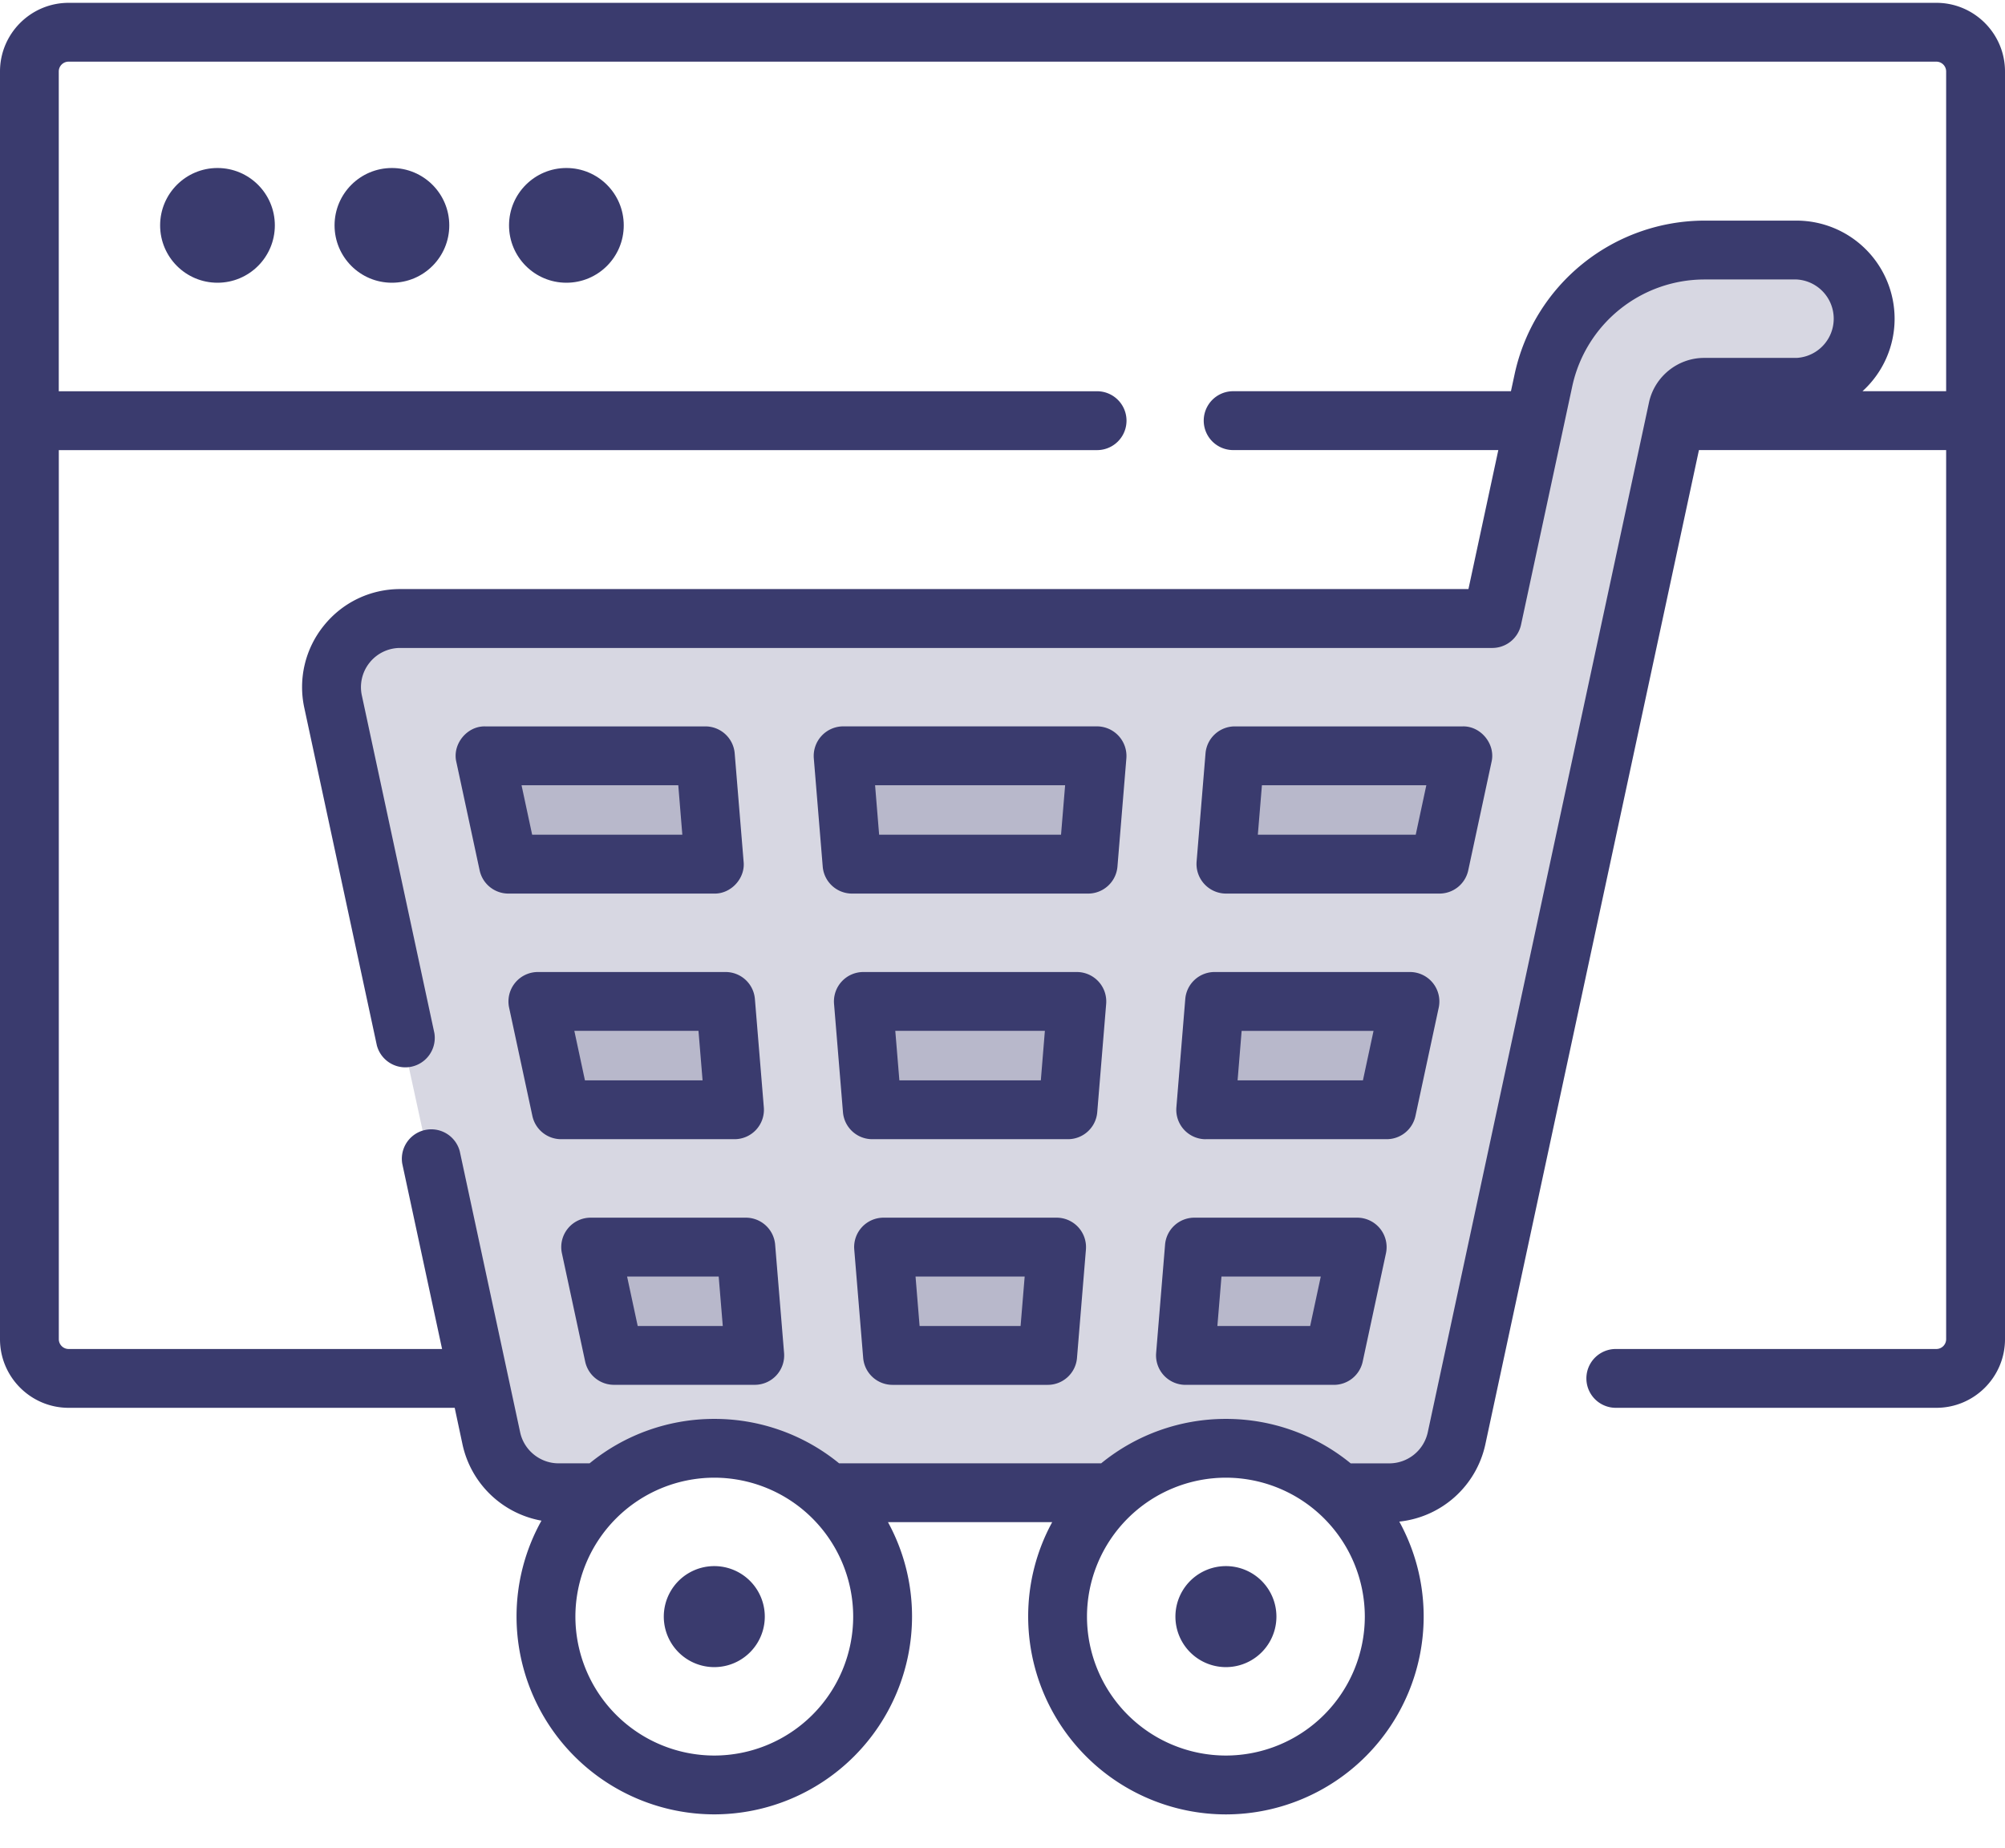
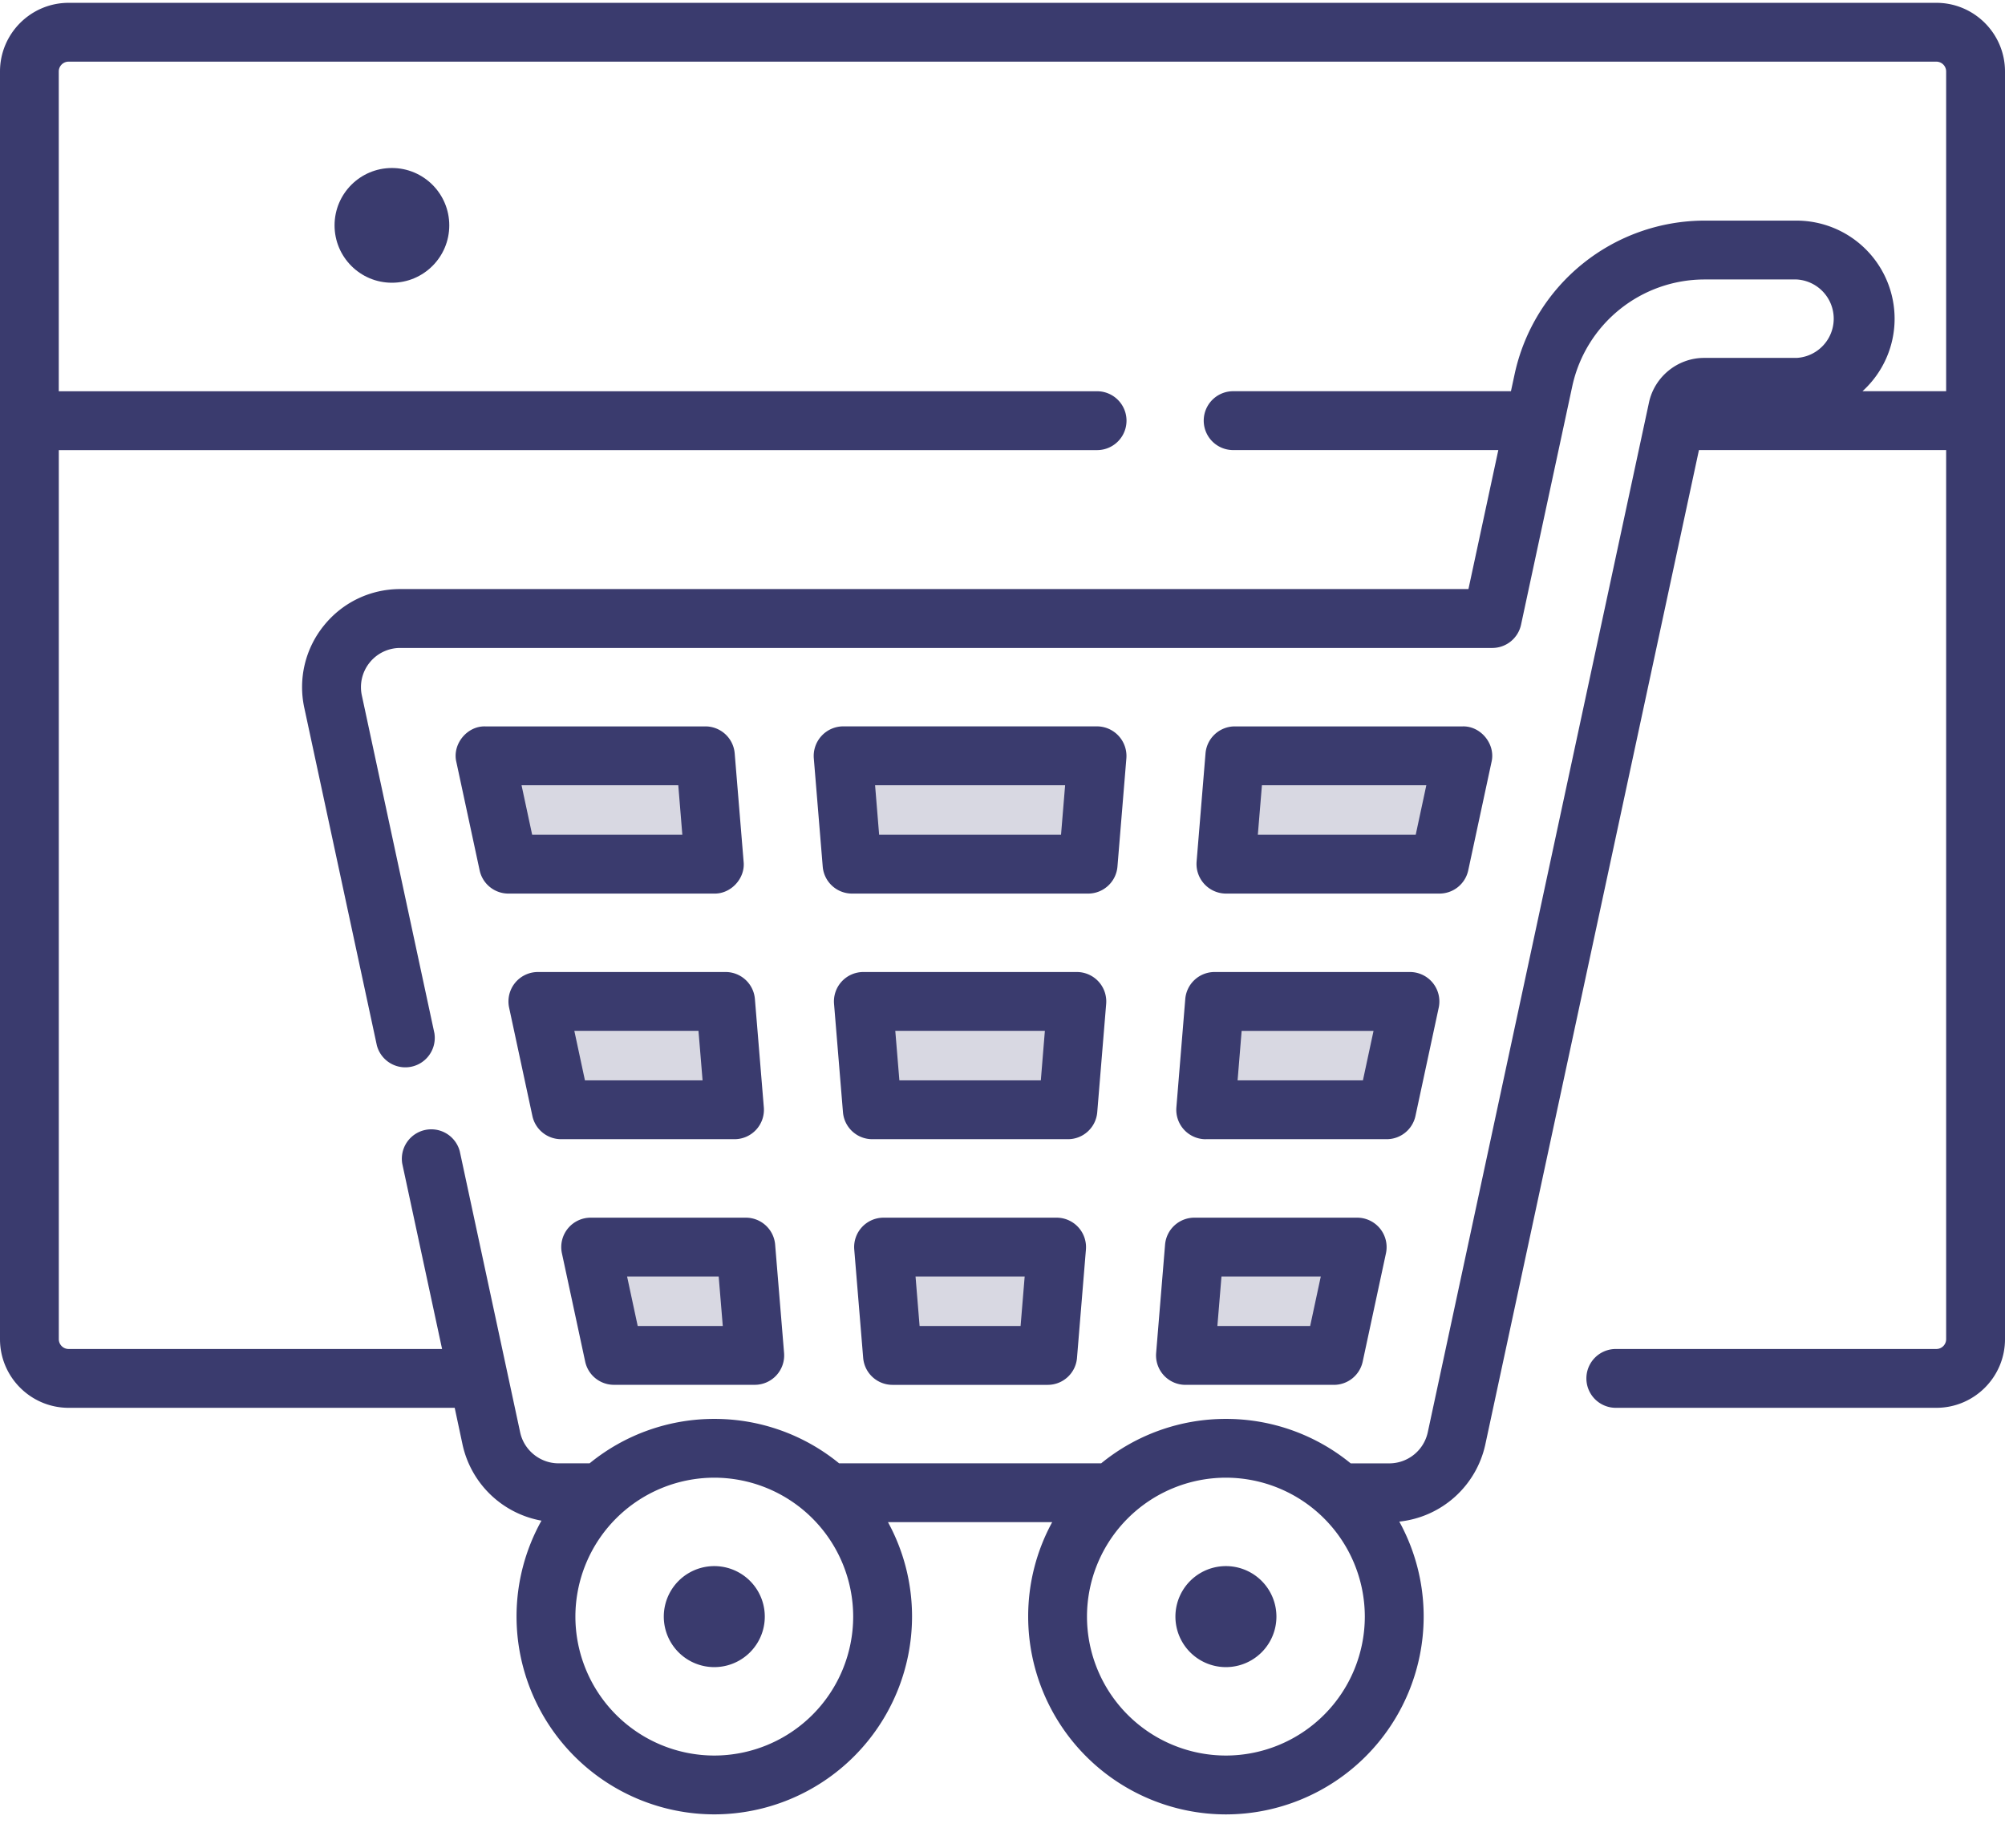
<svg xmlns="http://www.w3.org/2000/svg" width="51" height="47">
  <g fill="#3A3B6E" fill-rule="evenodd">
-     <path d="M10.332 26.83l-1.78-8.762c-.126-1.748.663-2.622 2.366-2.622h27.176l1.4-6.295 2.17-2.618H47.133v3.356l-1.334.467h-2.983L36.93 36.817l-1.837 1.404-2.317-1.404H29.75l-1.915 1.404h-6.272l-3.088-1.404-3.018 1.044h-2.124l-.948-1.044-1.468-7.294-.586-2.694z" opacity=".2" />
    <g opacity=".2">
      <path d="M12.933 21.84l-.685-2.523h5.466l.41 2.523zM22.009 22.03l-.602-2.823h6.135v2.823zM31.337 22.091l.299-2.855h5.403l-.605 2.855zM30.638 28.329l.279-2.97h5.045l-.831 2.97zM30.308 34.511l.235-3.07 4.085.222-.883 2.848zM22.784 34.426l-.375-2.586h4.635l-.383 2.586zM15.792 34.43l-.772-2.562h3.978v2.562zM14.305 28.226l-.585-2.628h4.687l.377 2.849zM22.346 28.317l-.337-2.664h5.533l-.498 2.664z" />
      <path d="M13.965 25.835l.533 2.455h4.144l-.349-2.768z" />
    </g>
    <path fill-rule="nonzero" d="M49.254.072H1.746C.783.072 0 .856 0 1.818V34.06c0 .963.783 1.746 1.746 1.746h9.82l.2.938a2.51 2.51 0 002.007 1.932 4.998 4.998 0 00-.634 2.44 5.036 5.036 0 005.03 5.03 5.036 5.036 0 005.03-5.03c0-.869-.222-1.688-.612-2.402h4.177a4.999 4.999 0 00-.611 2.403 5.036 5.036 0 005.03 5.03 5.036 5.036 0 005.03-5.03c0-.876-.226-1.7-.62-2.417a2.509 2.509 0 002.187-1.956l5.435-25.297h6.288V34.06a.25.25 0 01-.25.25H41.1a.748.748 0 100 1.496h8.154c.963 0 1.746-.783 1.746-1.746V1.818c0-.962-.783-1.746-1.746-1.746zM18.169 44.65a3.537 3.537 0 01-3.533-3.534 3.537 3.537 0 013.533-3.533 3.537 3.537 0 013.533 3.533 3.537 3.537 0 01-3.533 3.534zm13.014 0a3.537 3.537 0 01-3.534-3.534 3.537 3.537 0 013.534-3.533 3.537 3.537 0 013.533 3.533 3.537 3.537 0 01-3.533 3.534zm16.192-34.7a2.488 2.488 0 00.817-1.844 2.497 2.497 0 00-2.494-2.495h-2.354A4.95 4.95 0 0038.53 9.5l-.097.45h-7.066a.748.748 0 100 1.497h6.745l-.76 3.535H10.18c-.758 0-1.465.338-1.94.927a2.484 2.484 0 00-.5 2.092l1.846 8.588a.749.749 0 001.463-.314l-1.845-8.588a.994.994 0 01.2-.837.994.994 0 01.776-.37h27.778a.749.749 0 00.732-.592l1.305-6.074a3.444 3.444 0 013.35-2.706h2.354a.999.999 0 010 1.995h-2.354c-.67 0-1.258.476-1.4 1.13L36.317 36.43a1.003 1.003 0 01-.975.789h-.985a5.006 5.006 0 00-3.173-1.131 5.006 5.006 0 00-3.174 1.13h-6.666a5.006 5.006 0 00-3.174-1.13 5.006 5.006 0 00-3.173 1.13h-.79c-.467 0-.878-.331-.976-.788l-1.536-7.148a.749.749 0 00-1.463.315l1.013 4.713H1.746a.25.25 0 01-.25-.25V11.448h26.41a.748.748 0 100-1.497H1.495V1.818a.25.25 0 01.25-.25h47.508a.25.25 0 01.25.25V9.95h-2.129z" />
-     <circle cx="5.532" cy="5.732" r="1.459" />
    <circle cx="9.969" cy="5.732" r="1.459" />
-     <circle cx="14.407" cy="5.732" r="1.459" />
    <path fill-rule="nonzero" d="M26.877 30.97h-4.402a.748.748 0 00-.746.81l.227 2.755a.748.748 0 00.746.687h3.948c.39 0 .714-.299.745-.687l.227-2.755a.749.749 0 00-.745-.81zm-.917 2.755h-2.569l-.103-1.258h2.776l-.104 1.258zM12.2 22.135a.748.748 0 00.732.592h5.237c.425.009.79-.387.746-.81l-.227-2.755a.748.748 0 00-.746-.687H12.34c-.463-.012-.84.456-.732.905l.592 2.755zm5.053-2.164l.103 1.259h-3.82l-.27-1.259h3.987zM15.024 30.97a.748.748 0 00-.731.905l.592 2.756a.748.748 0 00.731.59h3.582a.748.748 0 00.746-.809l-.227-2.755a.748.748 0 00-.746-.687h-3.947zm1.197 2.755l-.27-1.258h2.33l.104 1.258h-2.164zm-2.539-9.003a.749.749 0 00-.732.906l.592 2.755a.748.748 0 00.732.591h4.41a.748.748 0 00.745-.81l-.227-2.755a.748.748 0 00-.746-.687h-4.774zm1.197 2.756l-.27-1.26h3.158l.104 1.26h-2.992zm6.048-5.438a.748.748 0 00.746.687h6.005c.39 0 .714-.3.746-.687l.227-2.756a.753.753 0 00-.746-.81h-6.459a.753.753 0 00-.746.81l.227 2.756zm6.166-2.069l-.104 1.259h-4.627l-.103-1.259h4.834zm3.575 9.003h4.604a.749.749 0 00.732-.59l.592-2.756a.749.749 0 00-.732-.906h-4.969a.748.748 0 00-.746.687l-.226 2.756a.749.749 0 00.745.81zm.916-2.755h3.354l-.27 1.259H31.48l.103-1.26zm-.401-3.492h5.432a.749.749 0 00.732-.592l.592-2.755c.108-.45-.27-.917-.732-.905H31.41a.748.748 0 00-.746.687l-.227 2.755a.753.753 0 00.746.81zm.916-2.756h4.182l-.27 1.259h-4.016l.104-1.259zm-4.708 4.751h-5.43a.748.748 0 00-.746.81l.227 2.755a.748.748 0 00.745.687h4.977c.39 0 .714-.298.746-.687l.227-2.755a.749.749 0 00-.746-.81zm-.916 2.756h-3.598l-.104-1.26h3.805l-.103 1.26zm3.679 7.744h3.776a.749.749 0 00.732-.591l.592-2.756a.749.749 0 00-.732-.905h-4.141a.748.748 0 00-.746.687l-.227 2.755a.749.749 0 00.746.81zm.916-2.755h2.526l-.27 1.258h-2.36l.104-1.258z" />
    <path d="M18.169 39.832a1.284 1.284 0 100 2.569 1.284 1.284 0 000-2.569zm13.014 0a1.284 1.284 0 100 2.569 1.284 1.284 0 000-2.569z" />
  </g>
</svg>